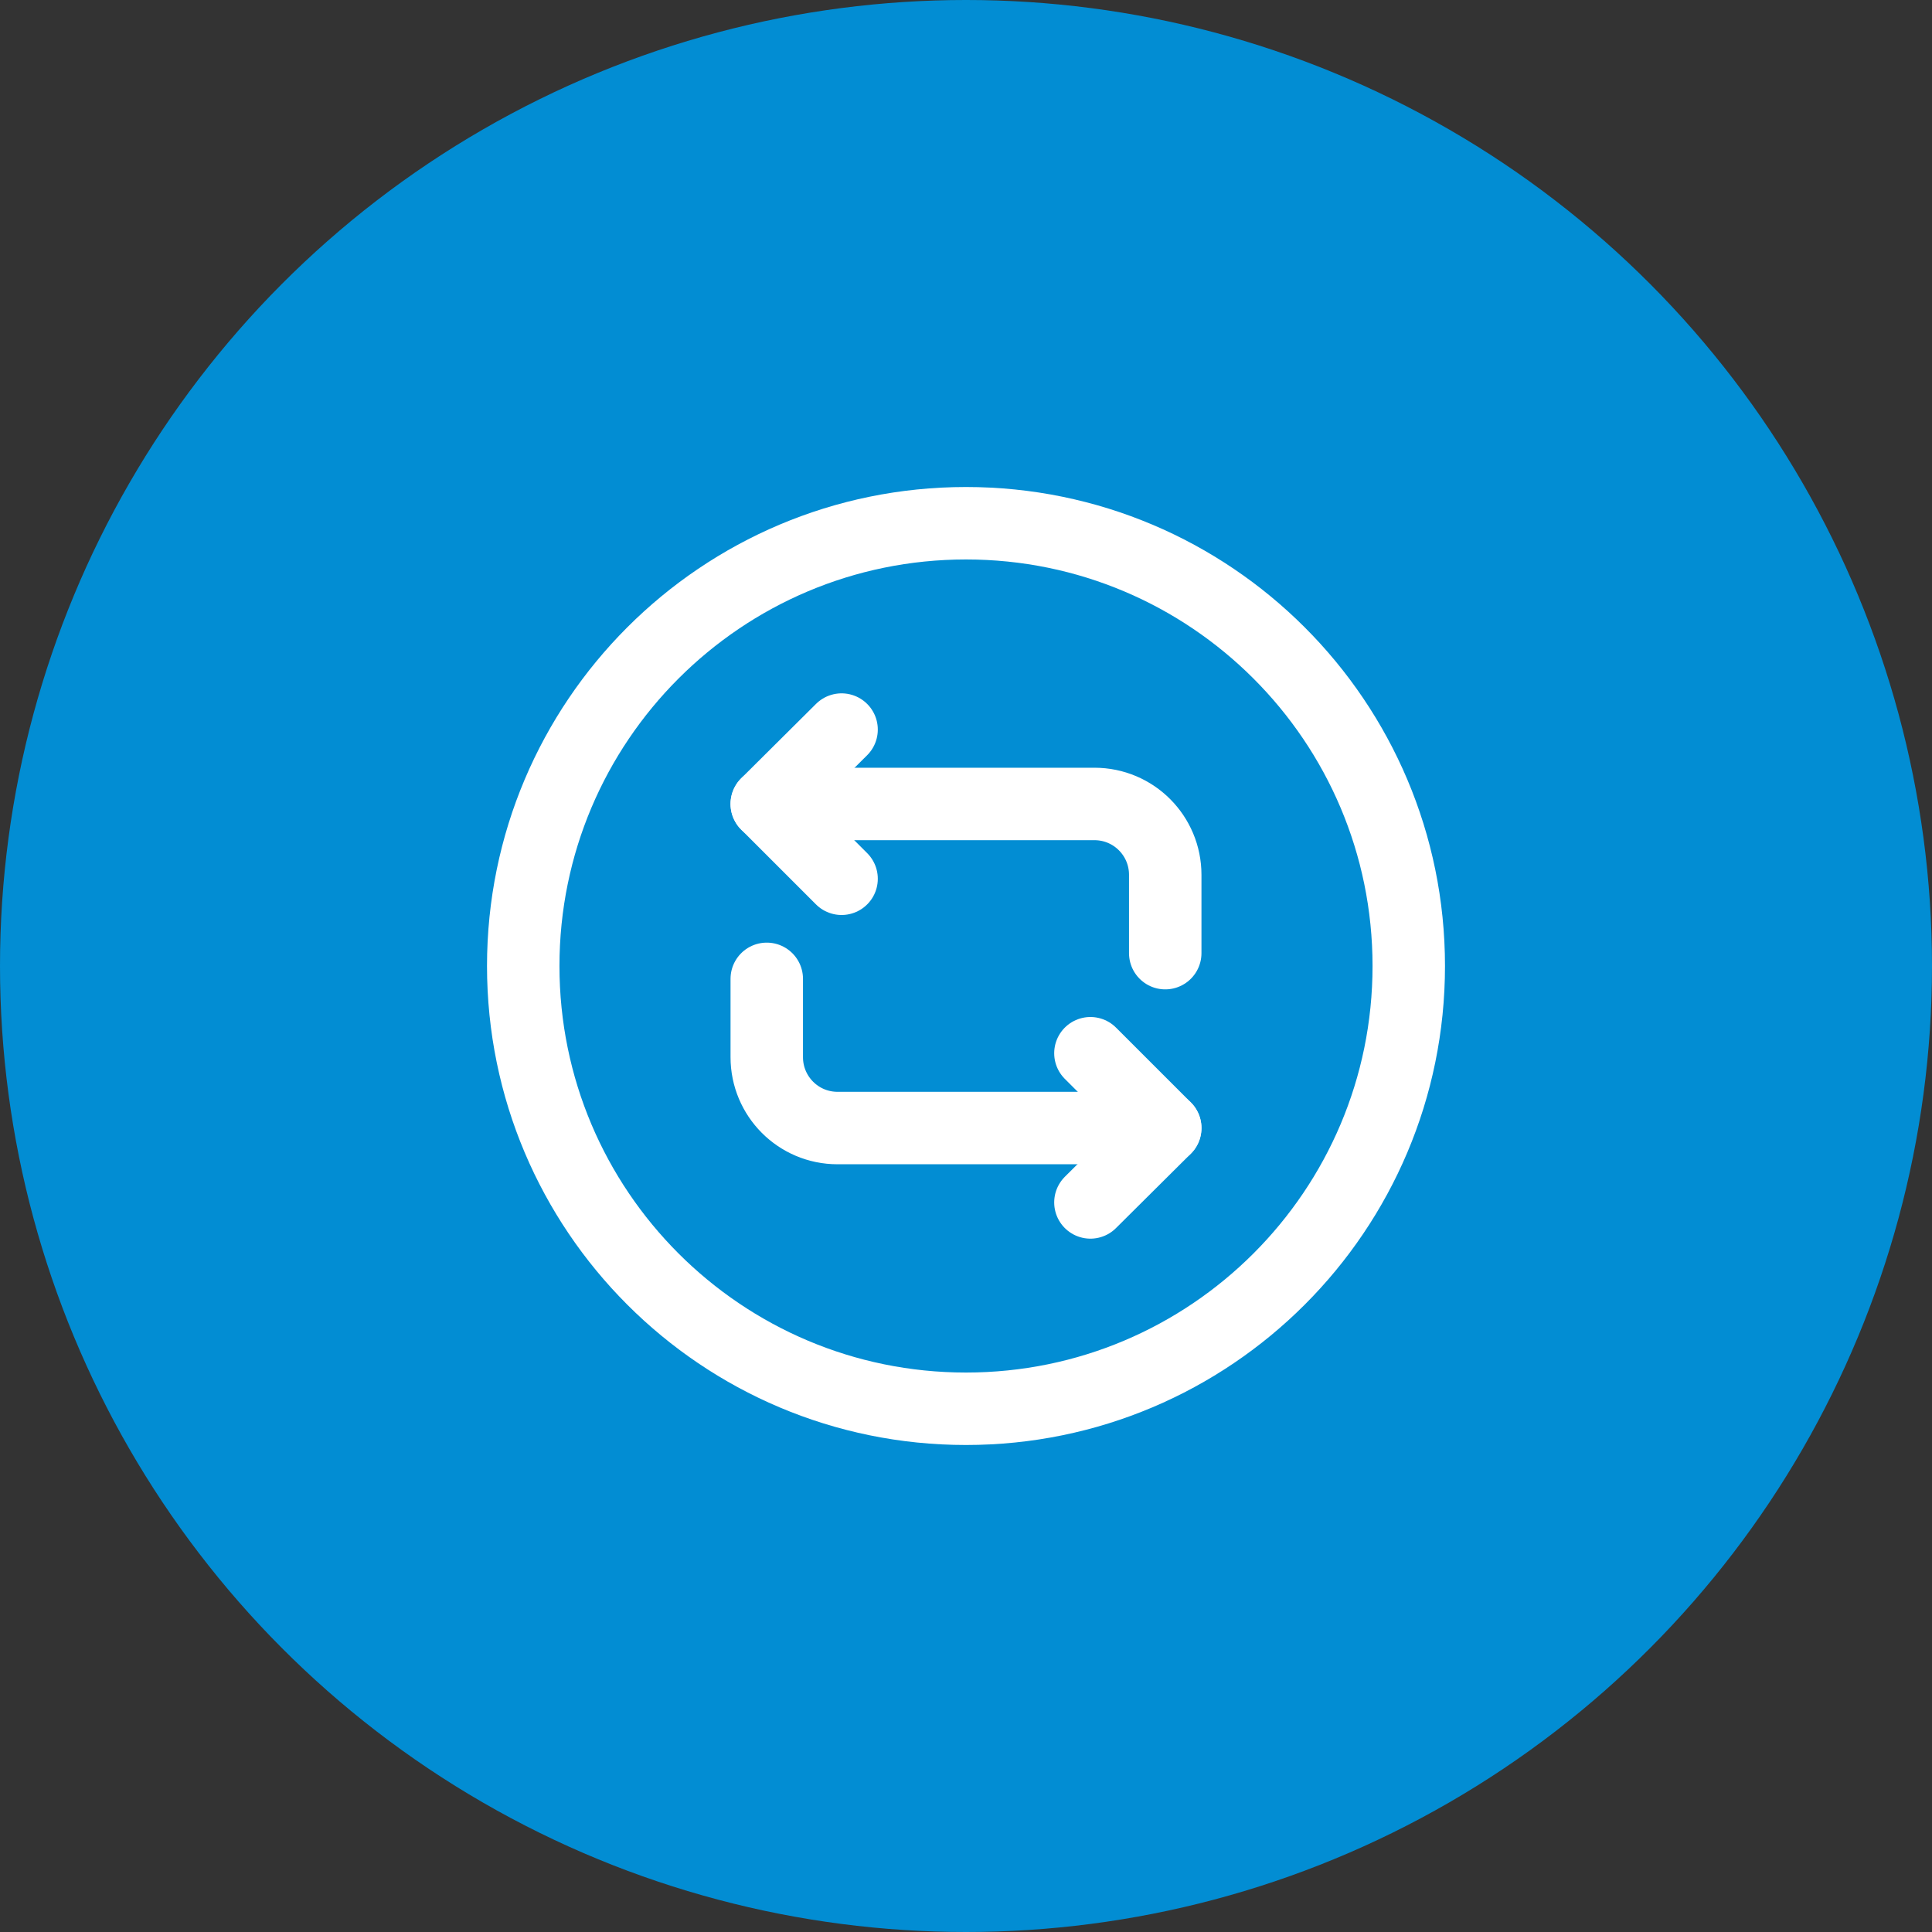
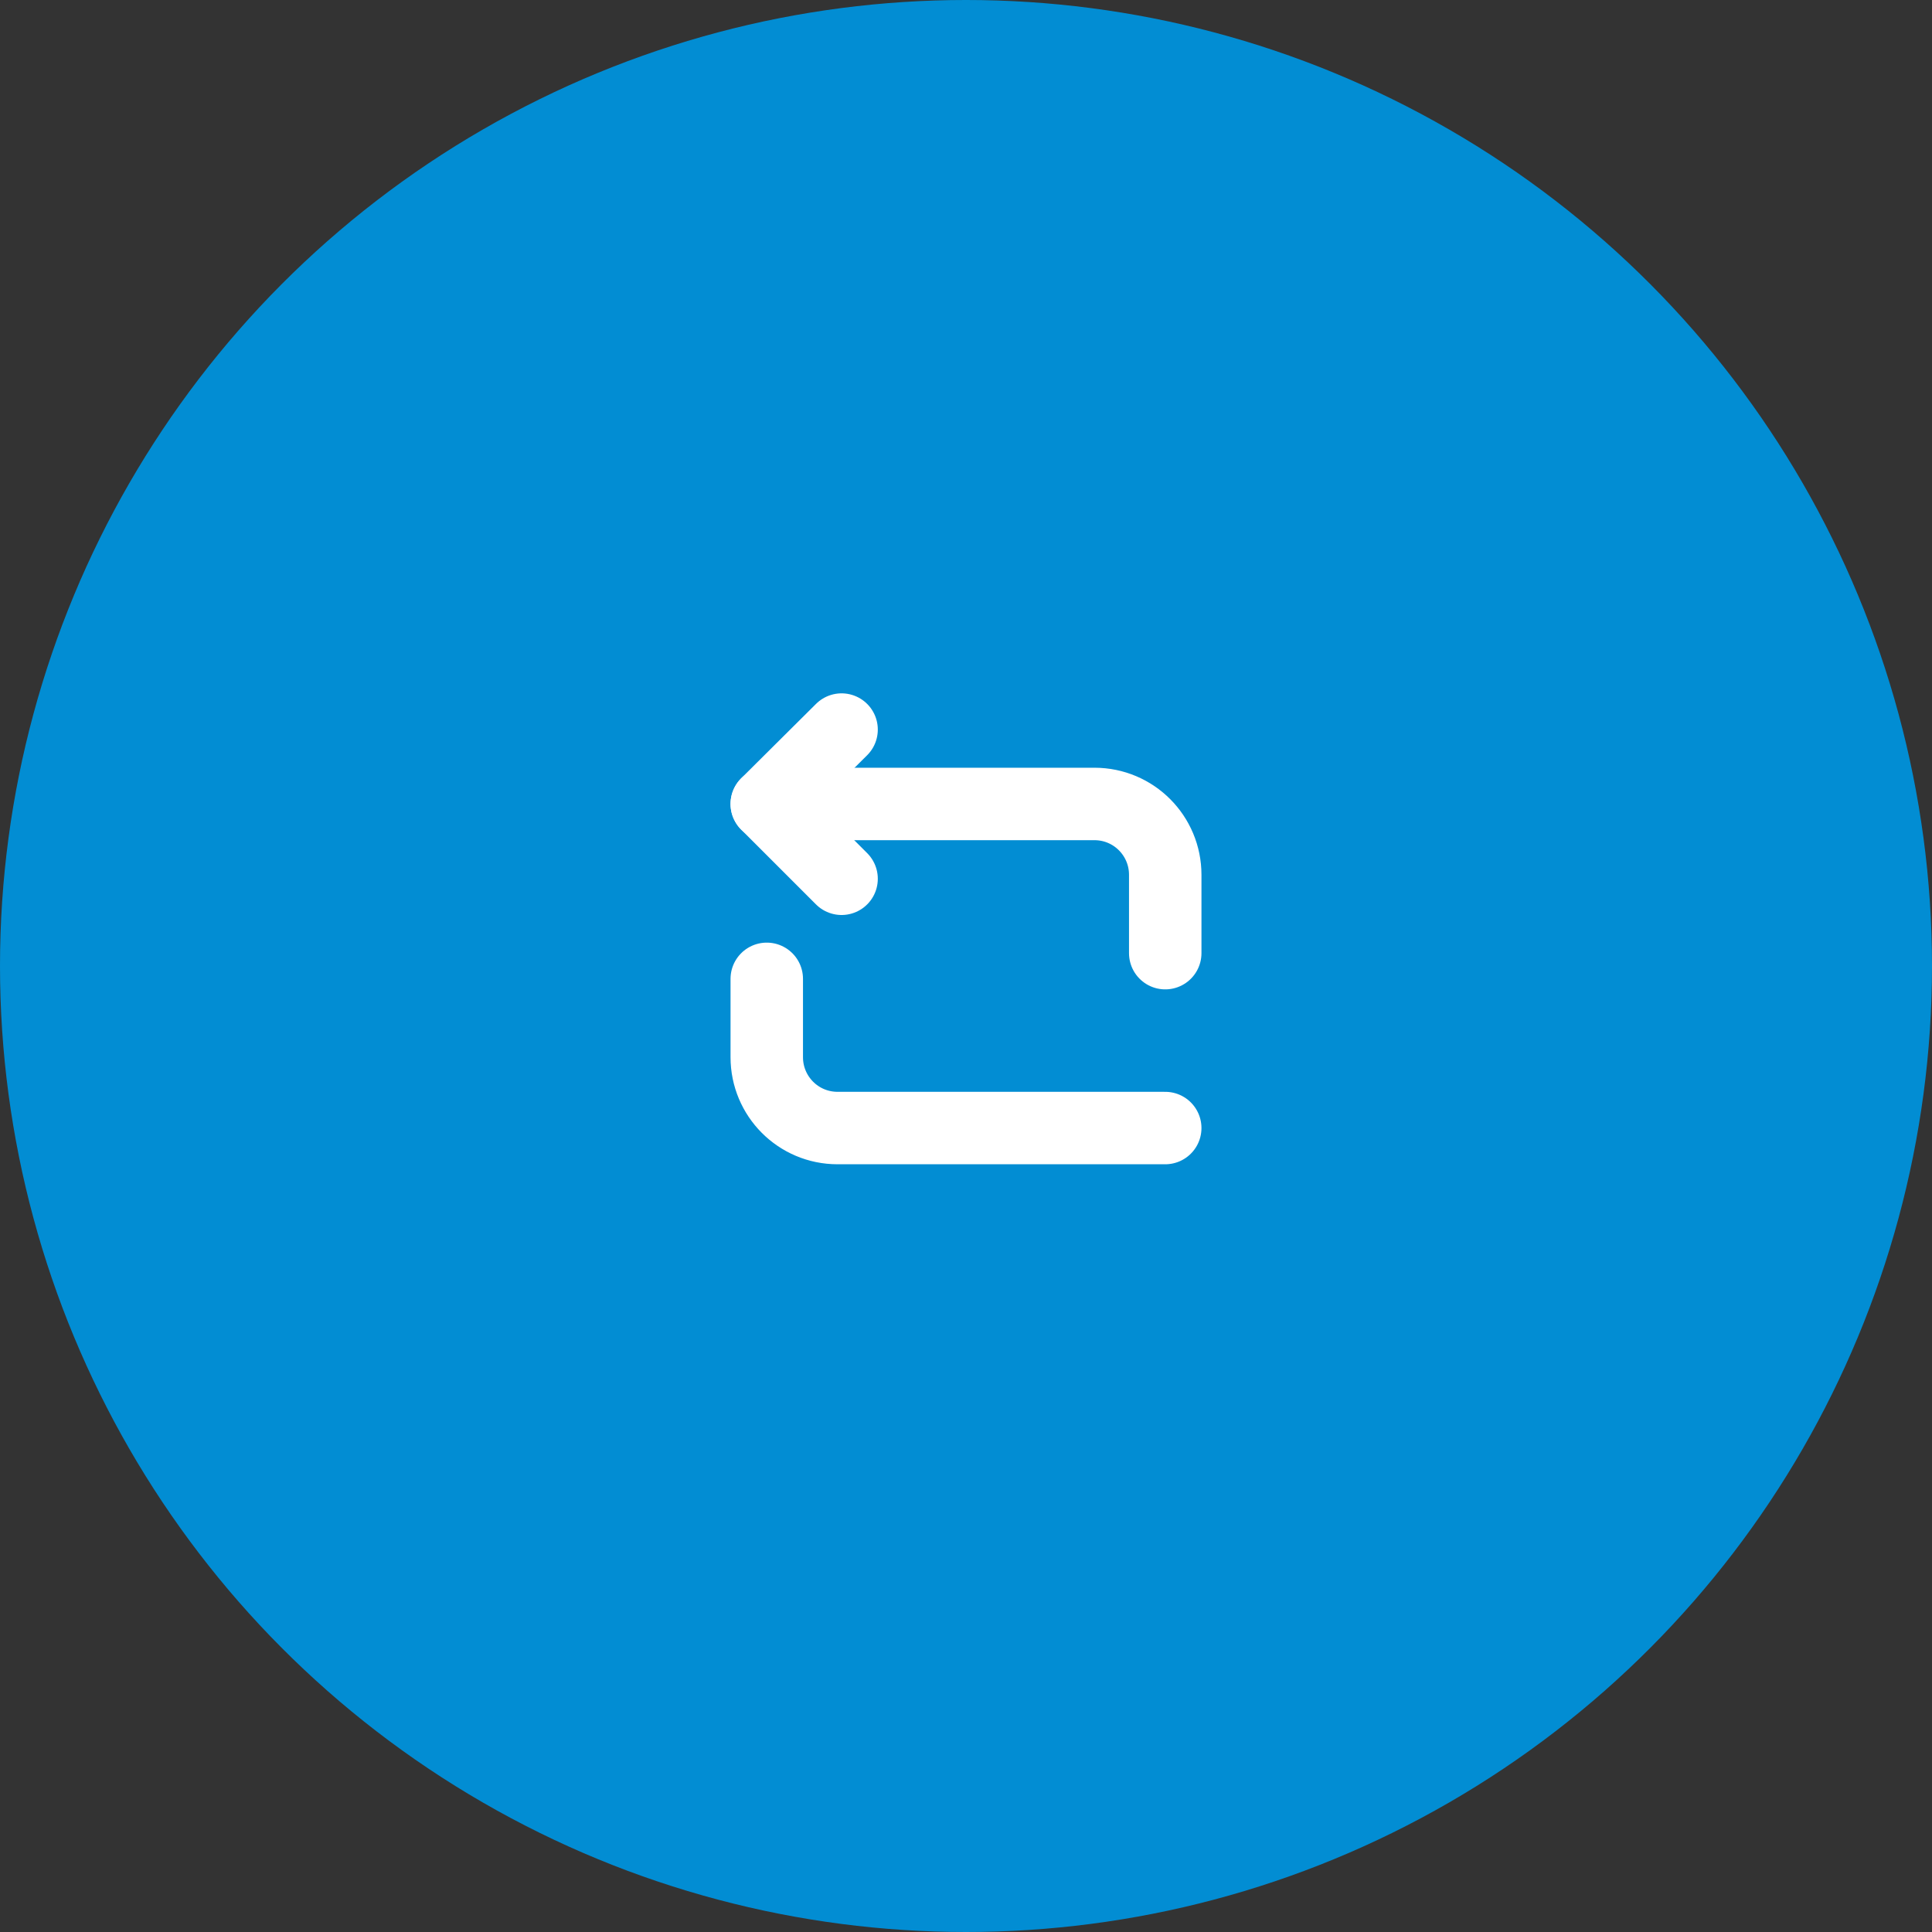
<svg xmlns="http://www.w3.org/2000/svg" width="40" height="40" viewBox="0 0 40 40" fill="none">
  <rect x="0" y="0" width="40" height="40" fill="#333333" stroke="none" />
  <circle cx="20" cy="20" r="20" fill="#028DD3" />
  <path d="M15.875 16.645H22.658C23.474 16.645 24.125 17.305 24.125 18.112V19.734" stroke="white" stroke-width="1.5" stroke-miterlimit="10" stroke-linecap="round" stroke-linejoin="round" />
  <path d="M17.424 15.105L15.875 16.645L17.424 18.194" stroke="white" stroke-width="1.5" stroke-miterlimit="10" stroke-linecap="round" stroke-linejoin="round" />
  <path d="M24.125 23.355H17.342C16.526 23.355 15.875 22.695 15.875 21.888V20.266" stroke="white" stroke-width="1.5" stroke-miterlimit="10" stroke-linecap="round" stroke-linejoin="round" />
-   <path d="M22.576 24.895L24.125 23.355L22.576 21.806" stroke="white" stroke-width="1.5" stroke-miterlimit="10" stroke-linecap="round" stroke-linejoin="round" />
-   <path d="M20 29.167C25.062 29.167 29.167 25.063 29.167 20C29.167 14.937 25.062 10.833 20 10.833C14.937 10.833 10.833 14.937 10.833 20C10.833 25.063 14.937 29.167 20 29.167Z" stroke="white" stroke-width="1.5" stroke-miterlimit="10" stroke-linecap="round" stroke-linejoin="round" />
</svg>